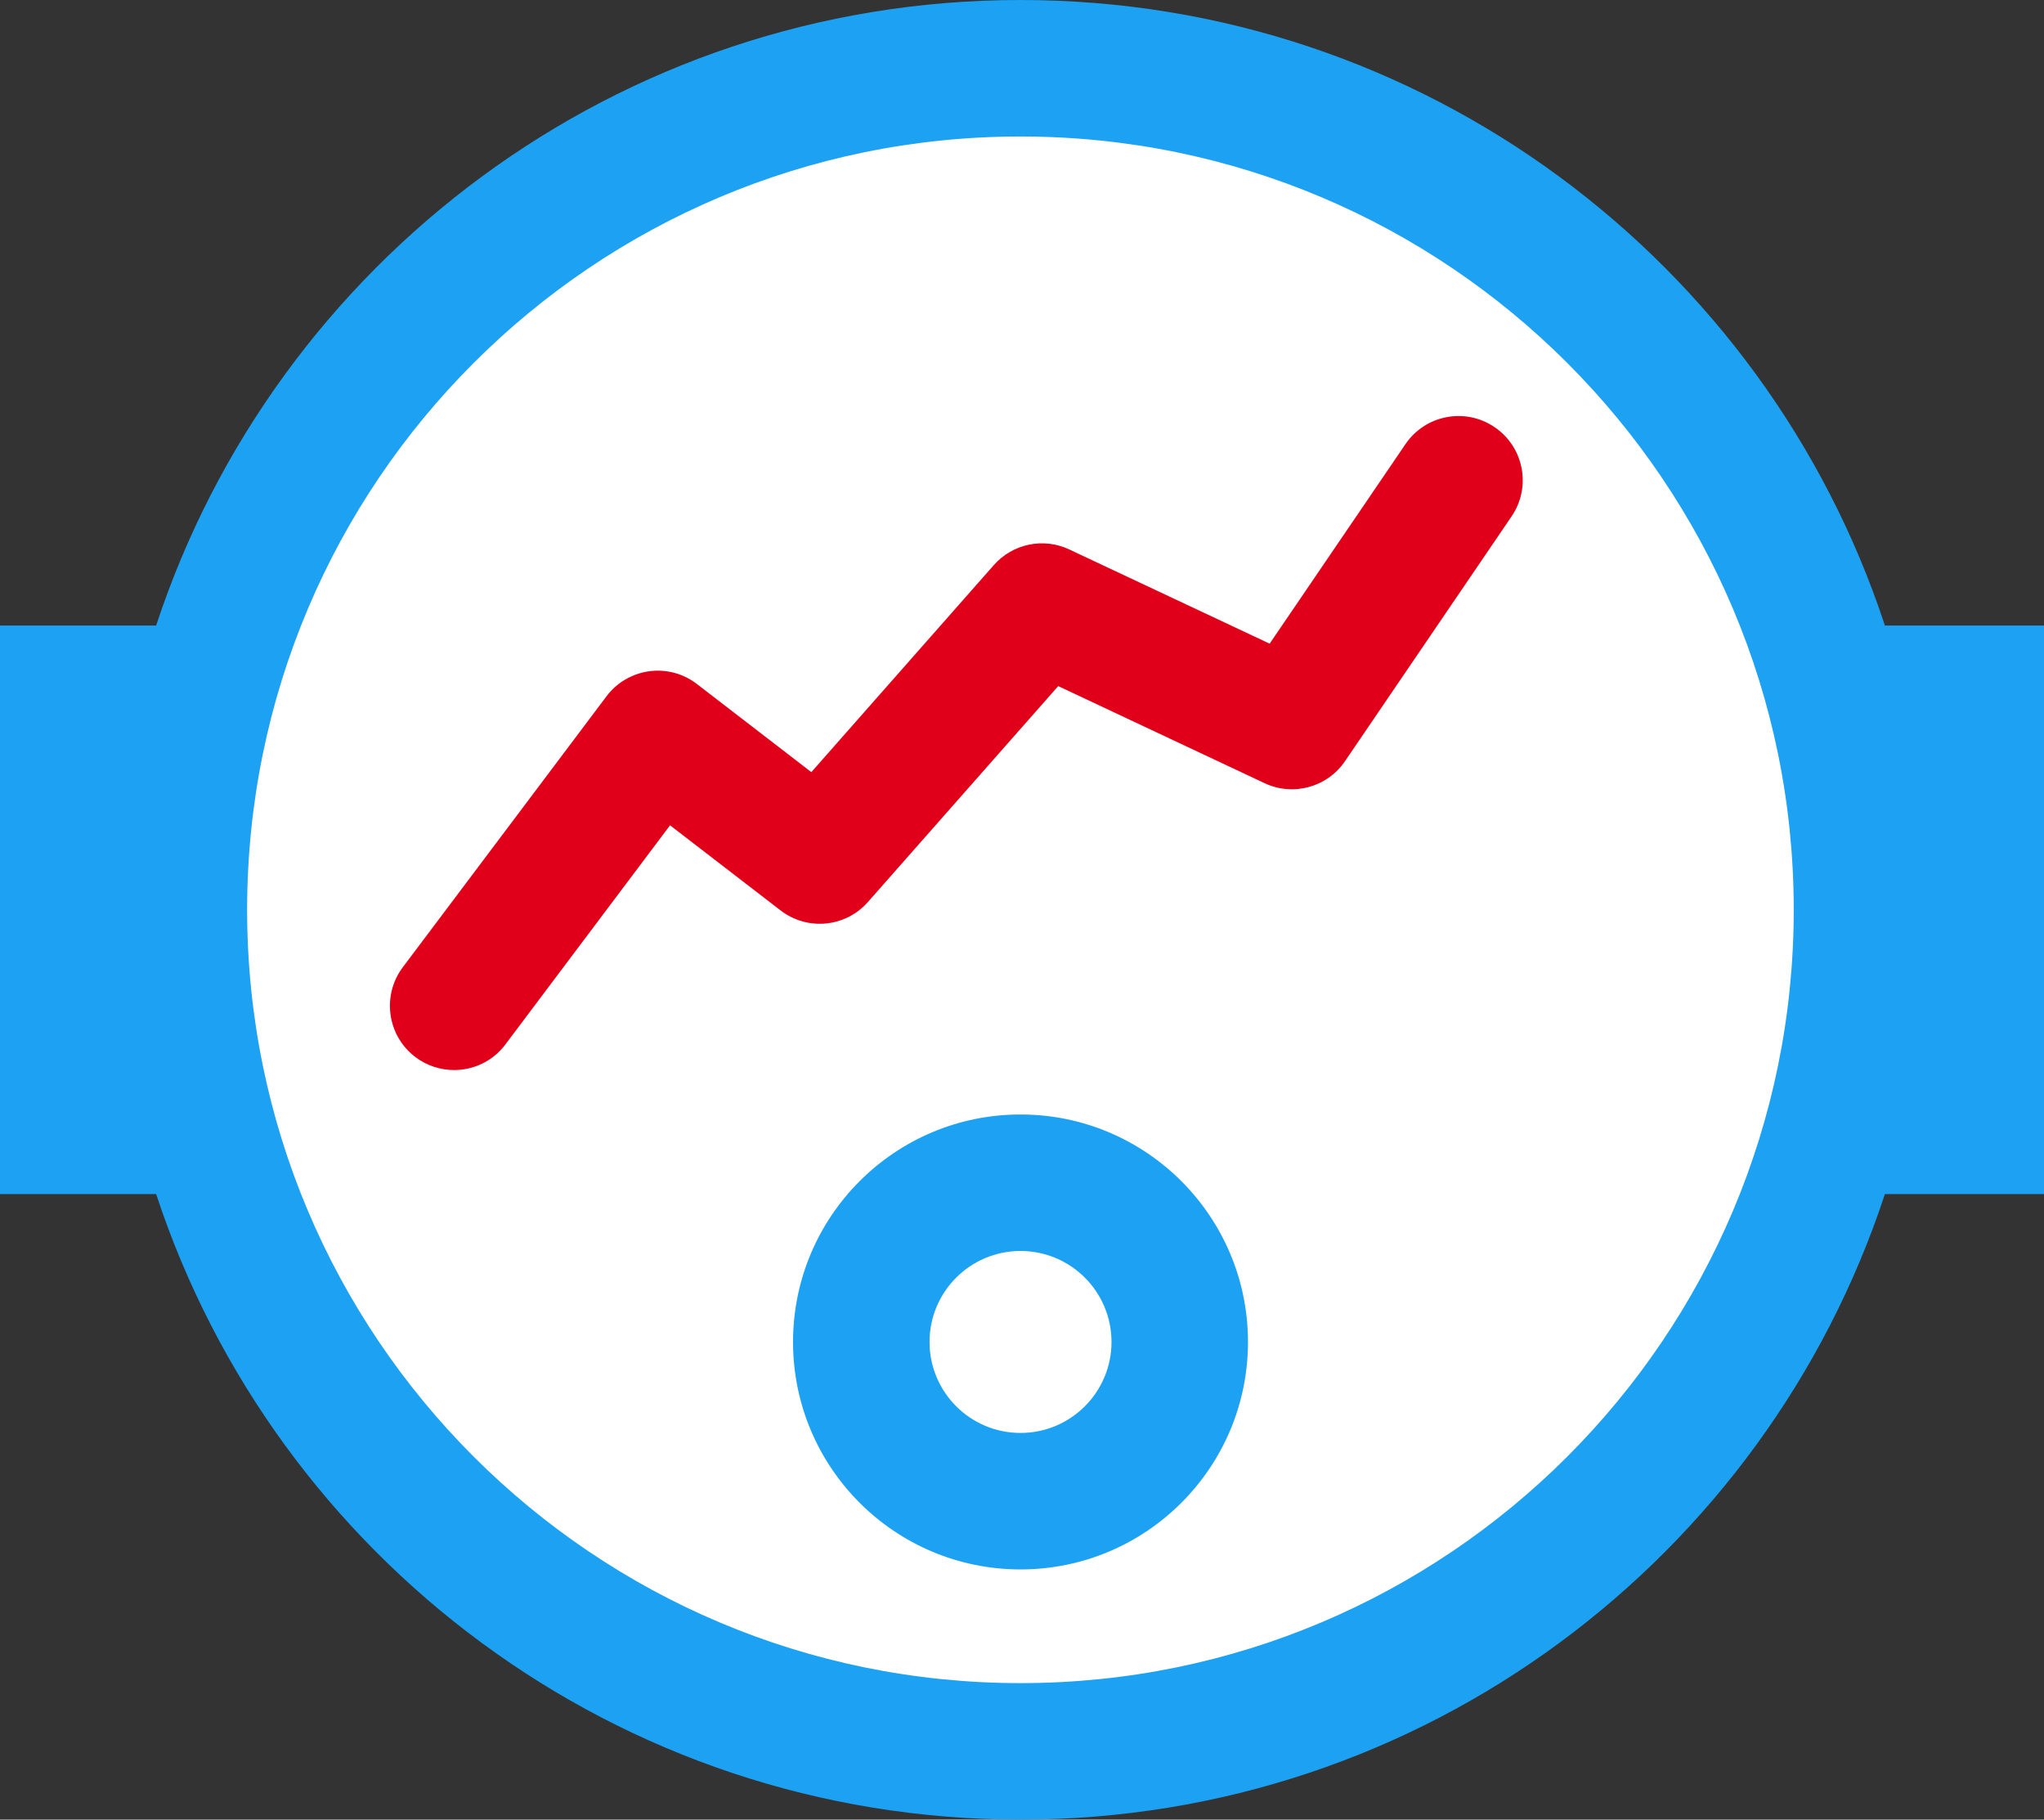
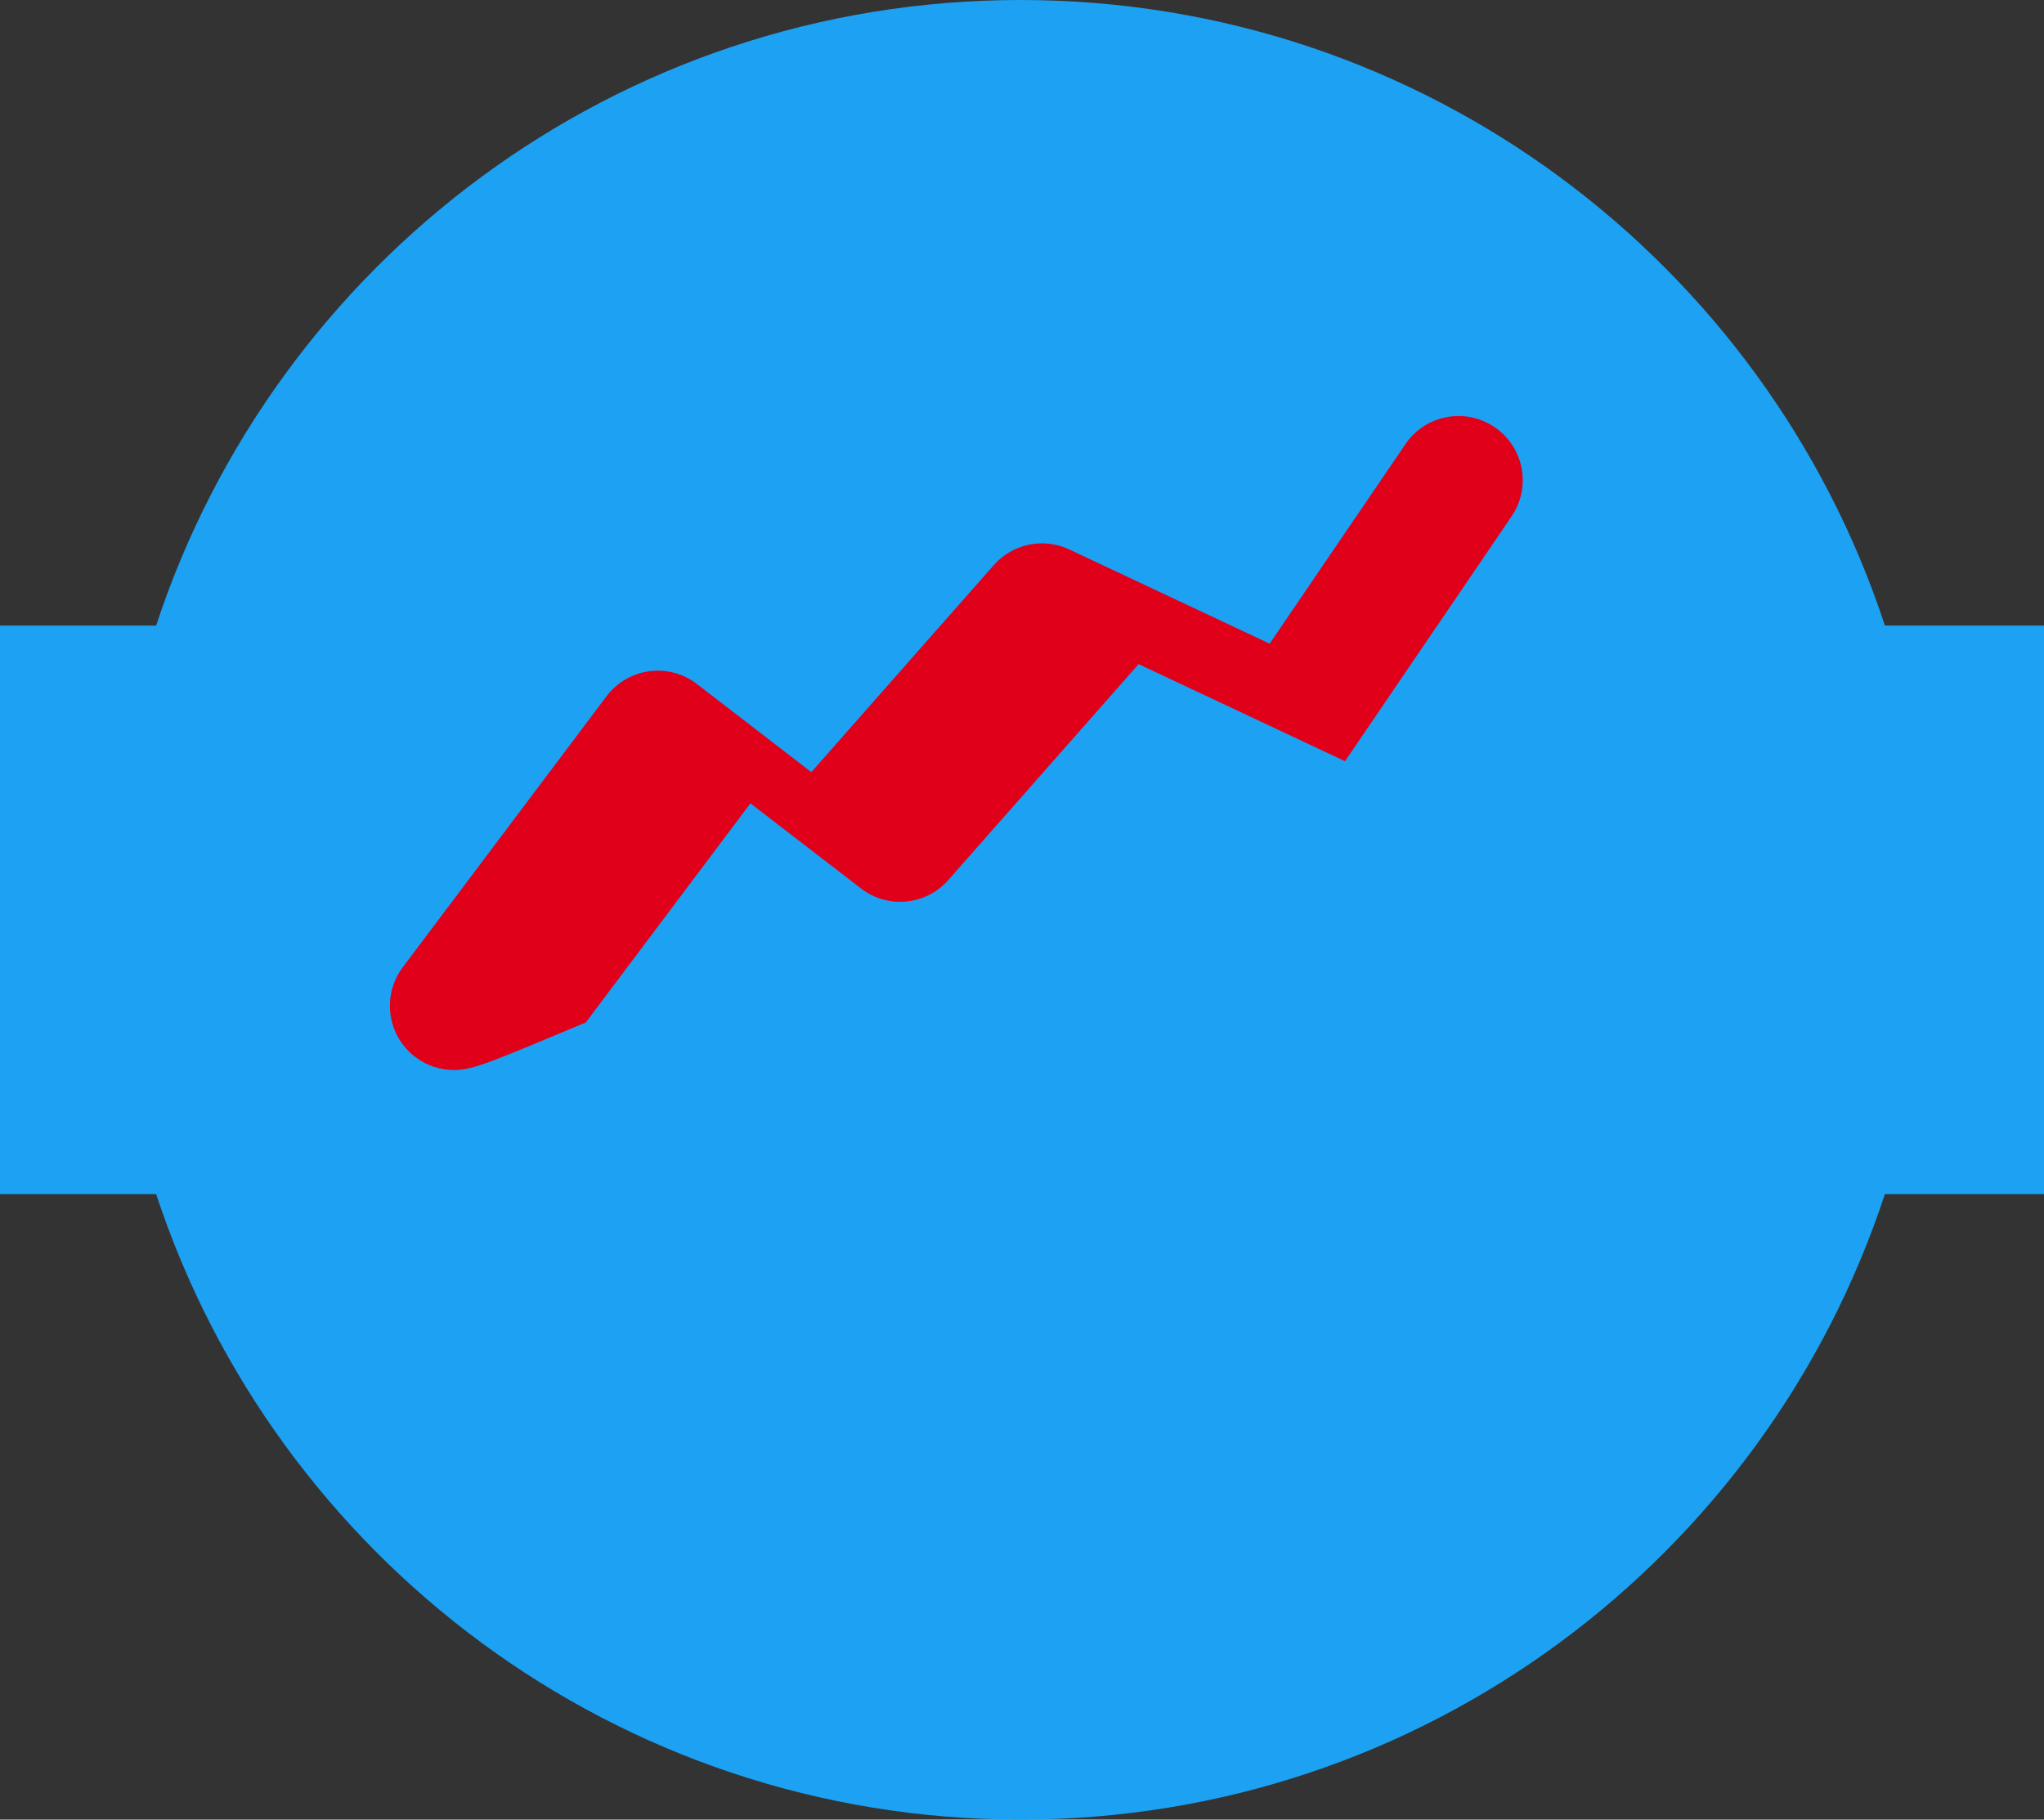
<svg xmlns="http://www.w3.org/2000/svg" version="1.1" id="Vrstva_1" x="0px" y="0px" width="25.475px" height="22.678px" viewBox="0 0 25.475 22.678" enable-background="new 0 0 25.475 22.678" xml:space="preserve">
  <rect x="0" y="0" width="25.475" height="22.678" fill="#333333" stroke="none" />
  <path fill="#1DA1F2" d="M25.475,7.796h-1.983C22.004,3.269,17.744,0,12.719,0S3.434,3.269,1.946,7.796h-1.983v7.086h1.983  c1.488,4.527,5.749,7.796,10.773,7.796c5.025,0,9.285-3.269,10.773-7.796h1.983V7.796z" />
-   <path fill="#FFFFFF" d="M22.356,11.339c0,5.323-4.315,9.638-9.637,9.638c-5.324,0-9.639-4.315-9.639-9.638  c0-5.323,4.315-9.638,9.639-9.638C18.042,1.701,22.356,6.016,22.356,11.339" />
-   <path fill="#1DA1F2" d="M12.719,13.89c-1.566,0-2.835,1.27-2.835,2.835c0,1.566,1.269,2.835,2.835,2.835  c1.565,0,2.835-1.269,2.835-2.835C15.554,15.16,14.284,13.89,12.719,13.89 M12.719,17.859c-0.626,0-1.134-0.508-1.134-1.134  s0.508-1.134,1.134-1.134s1.134,0.508,1.134,1.134S13.345,17.859,12.719,17.859" />
-   <path fill="#E1001A" d="M5.659,13.336c-0.167,0-0.336-0.052-0.48-0.16c-0.353-0.266-0.424-0.767-0.159-1.121l2.539-3.377  C7.687,8.507,7.878,8.396,8.09,8.366c0.212-0.029,0.427,0.028,0.596,0.159l1.426,1.098l2.274-2.58  c0.235-0.267,0.619-0.347,0.941-0.195l2.497,1.174l1.693-2.487c0.248-0.365,0.746-0.46,1.111-0.211  c0.366,0.248,0.46,0.746,0.212,1.111l-2.077,3.052c-0.221,0.325-0.646,0.441-1.002,0.274l-2.572-1.21l-2.372,2.691  c-0.278,0.316-0.754,0.362-1.088,0.105l-1.378-1.061l-2.052,2.731C6.142,13.227,5.902,13.336,5.659,13.336" />
+   <path fill="#E1001A" d="M5.659,13.336c-0.167,0-0.336-0.052-0.48-0.16c-0.353-0.266-0.424-0.767-0.159-1.121l2.539-3.377  C7.687,8.507,7.878,8.396,8.09,8.366c0.212-0.029,0.427,0.028,0.596,0.159l1.426,1.098l2.274-2.58  c0.235-0.267,0.619-0.347,0.941-0.195l2.497,1.174l1.693-2.487c0.248-0.365,0.746-0.46,1.111-0.211  c0.366,0.248,0.46,0.746,0.212,1.111l-2.077,3.052l-2.572-1.21l-2.372,2.691  c-0.278,0.316-0.754,0.362-1.088,0.105l-1.378-1.061l-2.052,2.731C6.142,13.227,5.902,13.336,5.659,13.336" />
</svg>